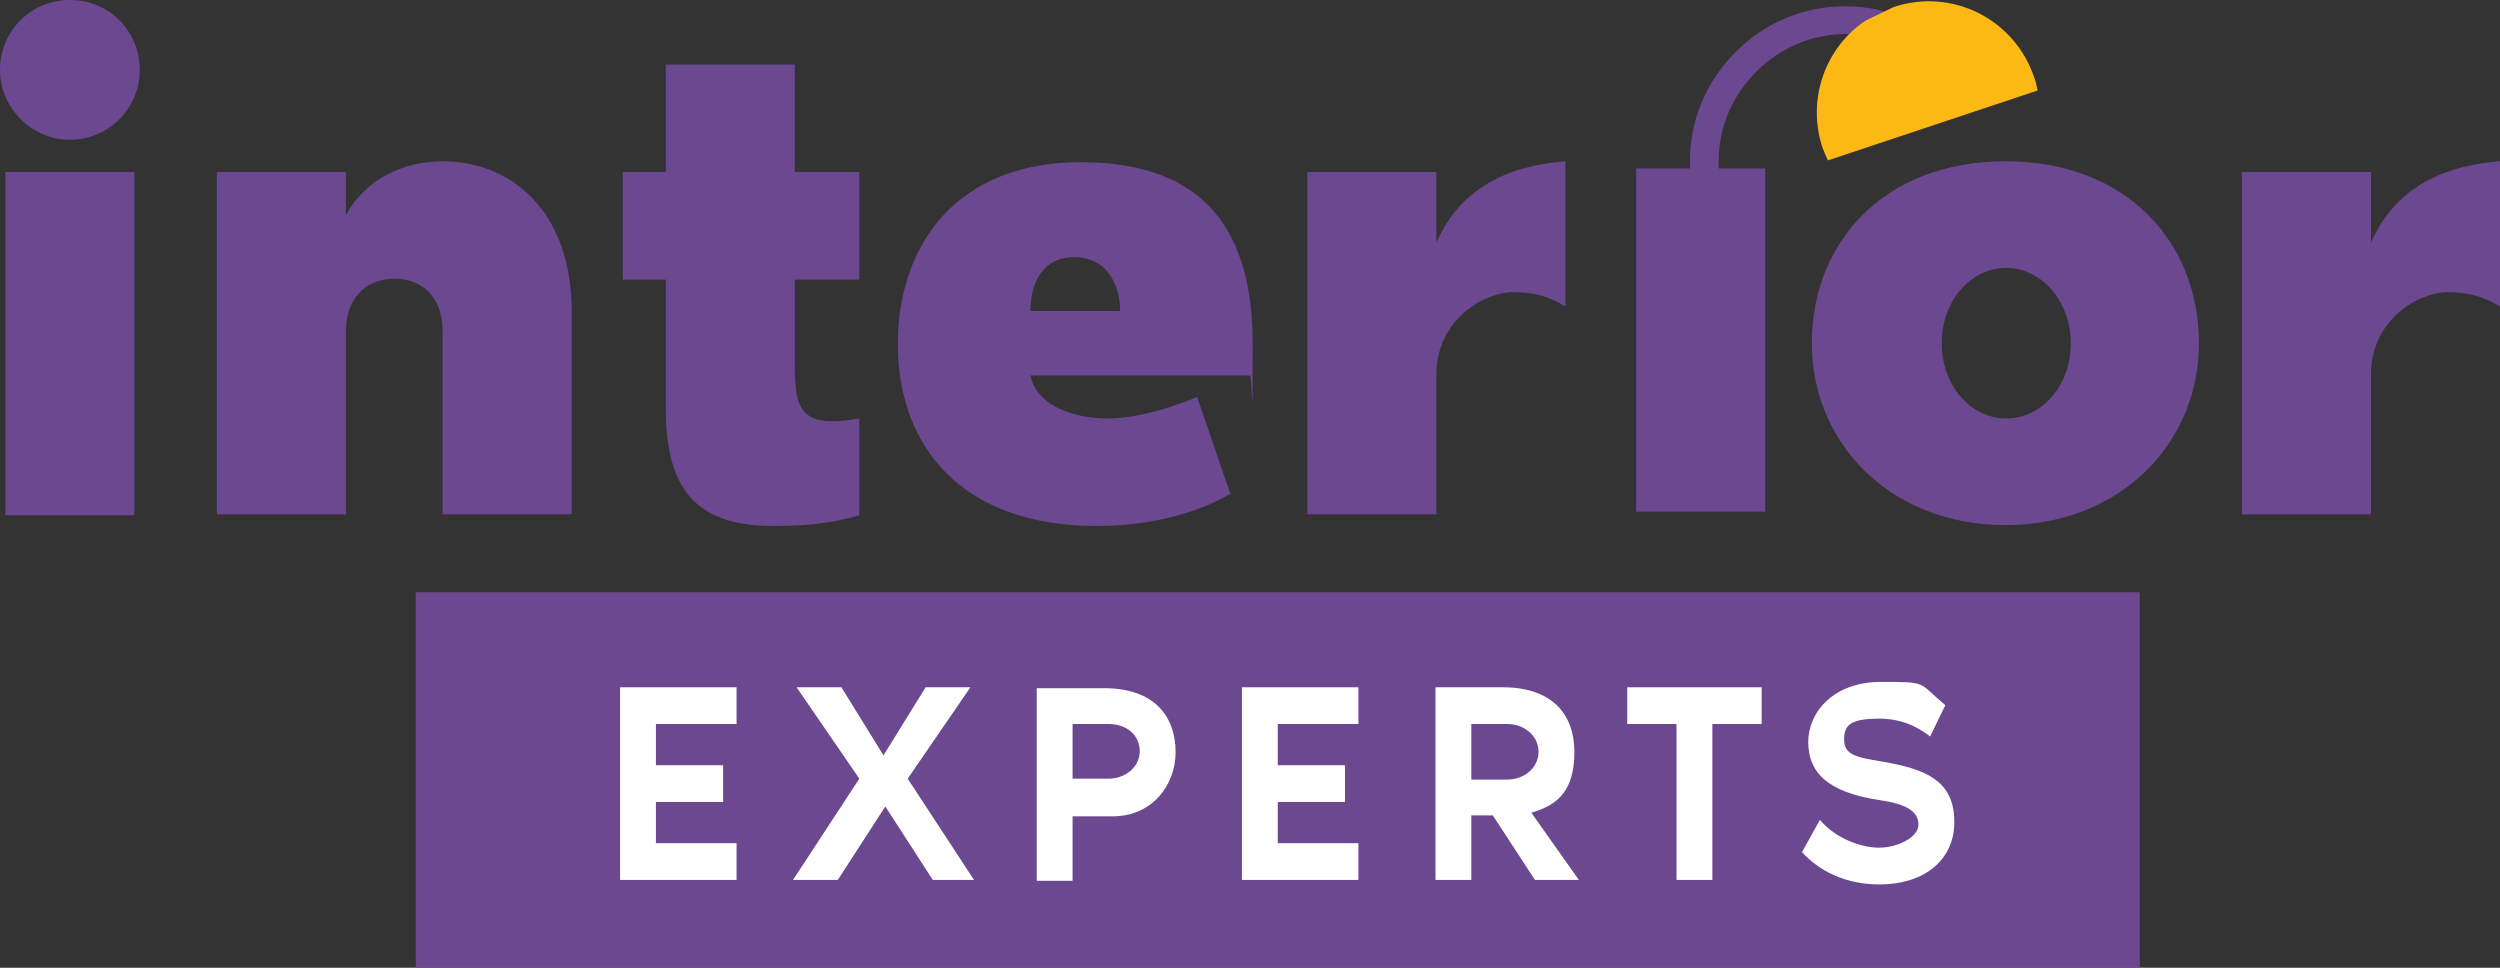
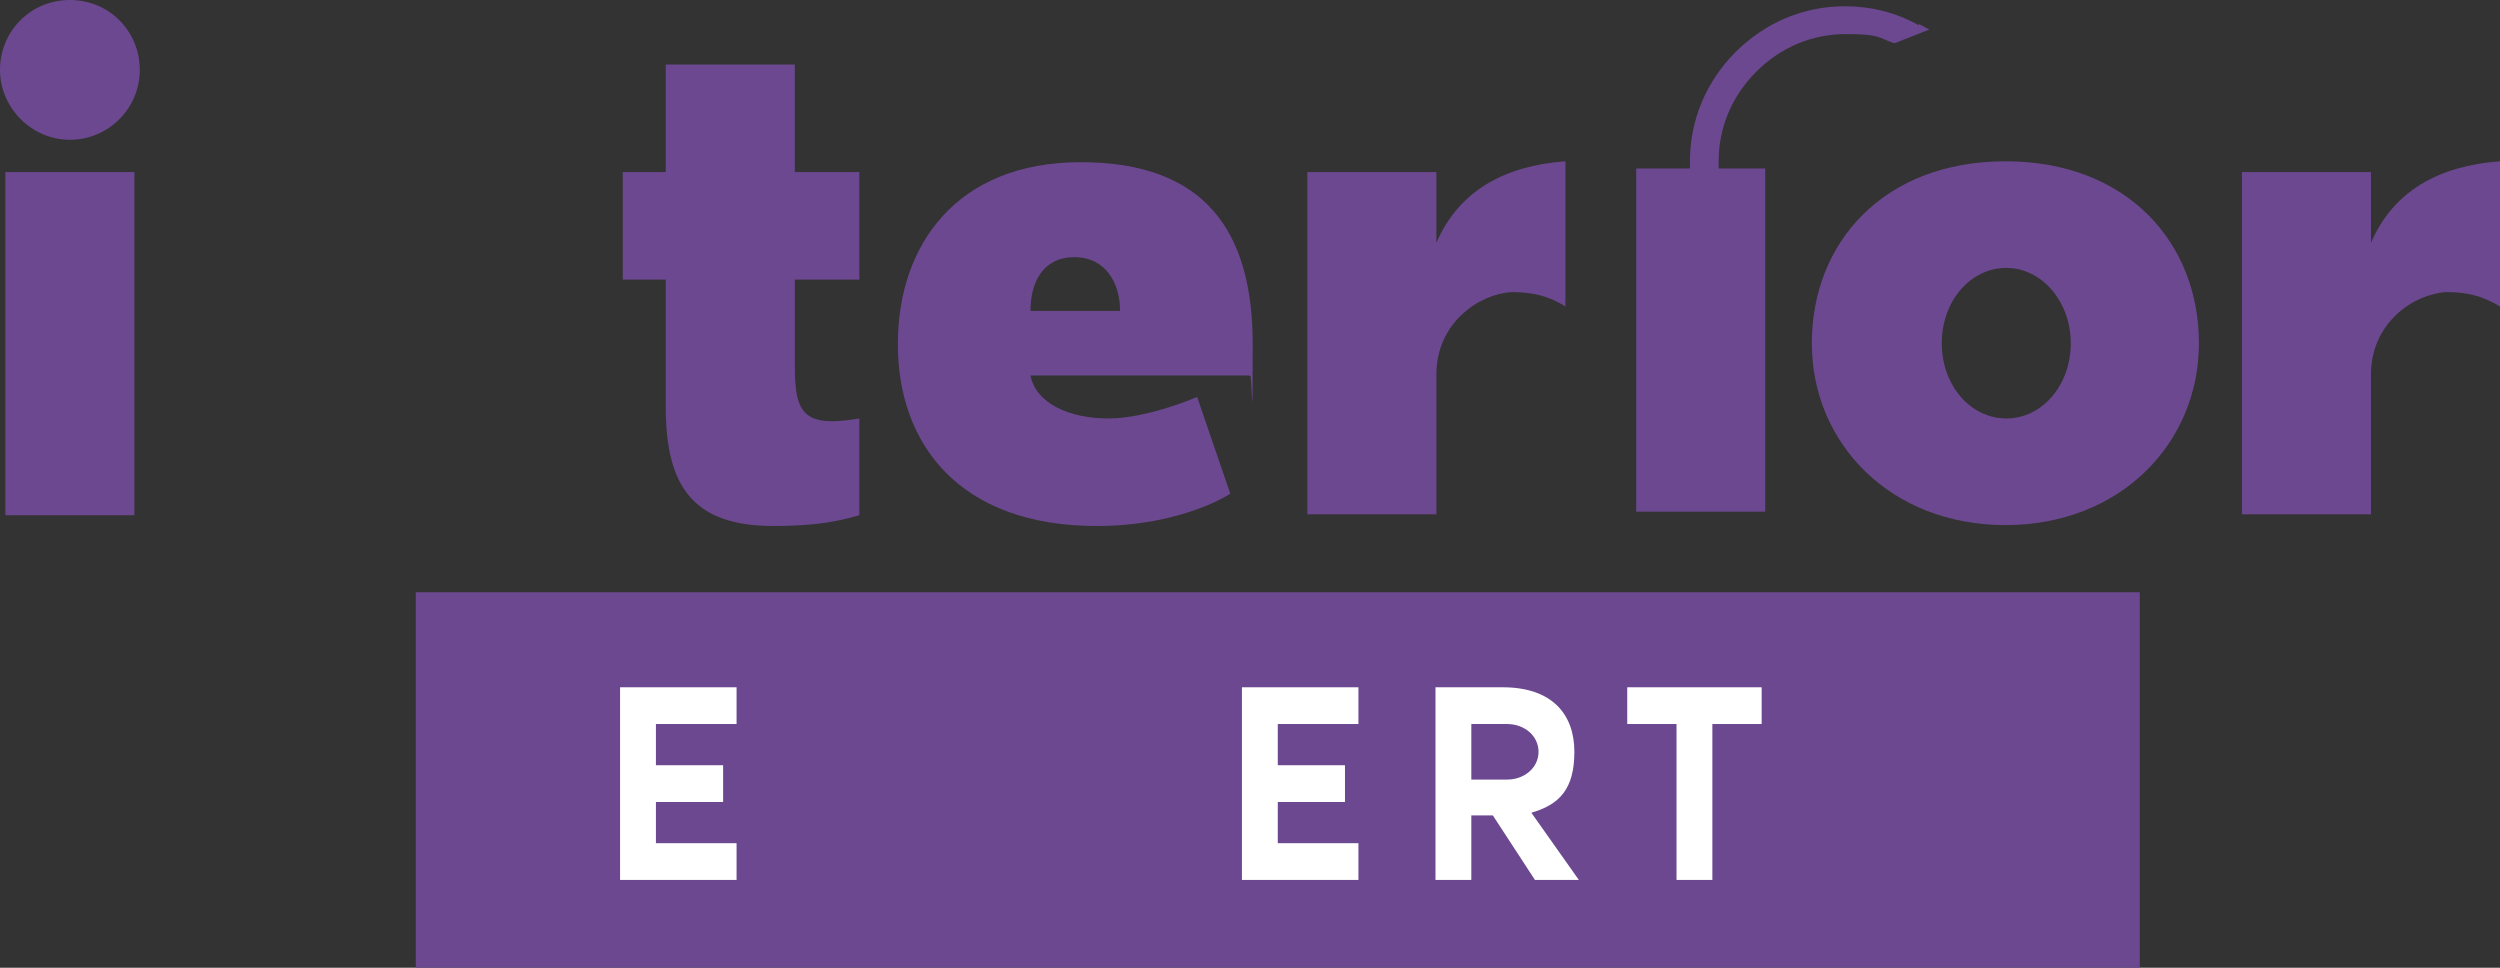
<svg xmlns="http://www.w3.org/2000/svg" version="1.1" viewBox="0 0 279 108">
  <rect x="0" y="0" width="279" height="108" fill="#333333" stroke="none" />
  <defs>
    <style>
      .cls-1 {
        fill: #6c4891;
      }

      .cls-2 {
        fill: #fff;
      }

      .cls-3 {
        fill: #fdb913;
        fill-rule: evenodd;
      }
    </style>
  </defs>
  <g>
    <g id="Layer_1">
      <g>
        <path class="cls-1" d="M238.7,66.1H46.4v42h192.4v-42Z" />
        <path class="cls-2" d="M73.2,80.8v4.6h7.5v4.1h-7.5v4.6h9v4.1h-13v-21.5h13v4.1h-9Z" />
-         <path class="cls-2" d="M109.1,98.2h-5l-5.3-8.2-5.3,8.2h-5l7.4-11.3-7-10.2h5l4.7,7.6,4.7-7.6h5l-7,10.2,7.4,11.3h0Z" />
-         <path class="cls-2" d="M131.2,83.9c0,3.7-2.6,7.2-7,7.2h-4.5v7.2h-4v-21.5h7.5c5.5,0,8,3,8,7.2h0ZM127.2,83.9c0-2-1.6-3.1-3.5-3.1h-4v6.1h4c1.9,0,3.5-1.3,3.5-3.1Z" />
        <path class="cls-2" d="M142.6,80.8v4.6h7.5v4.1h-7.5v4.6h9v4.1h-13v-21.5h13v4.1h-9Z" />
        <path class="cls-2" d="M171.3,98.2l-4.7-7.2h-2.4v7.2h-4v-21.5h7.5c5.5,0,8,3,8,7.2s-1.7,5.9-4.8,6.8l5.3,7.5h-4.9,0ZM164.2,87h4c1.9,0,3.5-1.3,3.5-3.1s-1.6-3.1-3.5-3.1h-4v6.1Z" />
        <path class="cls-2" d="M196.6,76.7v4.1h-5.5v17.4h-4v-17.4h-5.5v-4.1h15Z" />
-         <path class="cls-2" d="M218.1,91.8c0,3.8-2.9,6.9-8.4,6.9s-8.2-3.2-8.6-3.6l2-3.6c1.8,2.1,4.6,3.1,6.6,3.1s4.4-1.1,4.4-2.6-1.5-2.3-4.3-2.7c-6-.9-8-3.2-8-6.5s2.8-6.7,8.1-6.7,4.1,0,7.2,2.6l-1.7,3.5c-.5-.4-2.5-2-5.6-2s-4,.6-4,2.3,1.2,2,4.3,2.5c4.6.8,8,2,8,6.7h0Z" />
        <path class="cls-1" d="M0,7.8C0,3.5,3.4,0,7.8,0s7.8,3.5,7.8,7.8-3.5,7.8-7.8,7.8S0,12,0,7.8ZM.6,19.2h14.4v38.3H.6V19.2Z" />
-         <path class="cls-1" d="M63.8,34.7v22.7h-14.4v-20.3c0-4.5-2.8-6-5.4-6s-5.4,1.6-5.4,6v20.3h-14.4V19.2h14.4v4.8c2.2-4,6.4-6,10.8-6,7.6,0,14.4,5.5,14.4,16.8h0Z" />
        <path class="cls-1" d="M88.7,31.1v9.6c0,5.3.8,7.1,7.2,6v10.8c-2.7.8-5.4,1.2-9.6,1.2-9.1,0-11.9-4.6-12-12.9v-14.6h-4.8v-12h4.8V7.2h14.4v12h7.2v12h-7.2Z" />
        <path class="cls-1" d="M139.4,41.9h-24.4c.6,3.1,4.3,4.8,8.7,4.8s9.9-2.4,9.9-2.4l3.7,10.8s-5.4,3.6-14.9,3.6c-15.4,0-22.2-9.2-22.2-20.3s6.6-20.3,20.4-20.3,19.2,7.6,19.2,20.3-.1,2.4-.3,3.6h0ZM125,34.7c0-3.1-1.6-6-5.1-6s-4.9,2.8-4.9,6h10Z" />
        <path class="cls-1" d="M174.7,18v16.2c-1.9-1.2-3.7-1.6-6-1.6-3.6.2-8.4,3.4-8.4,9.2v15.6h-14.4V19.2h14.4v7.9c2.5-5.8,7.6-8.6,14.4-9.1h0Z" />
        <path class="cls-1" d="M245.4,38.3c0,11.2-8.8,20.3-21.6,20.3s-21.6-9.1-21.6-20.3,8-20.3,21.6-20.3,21.6,9.1,21.6,20.3ZM231.1,38.3c0-4.6-3.2-8.4-7.2-8.4s-7.2,3.7-7.2,8.4,3.2,8.4,7.2,8.4,7.2-3.7,7.2-8.4Z" />
        <path class="cls-1" d="M279,18v16.2c-2-1.2-3.7-1.6-6-1.6-3.6.2-8.4,3.4-8.4,9.2v15.6h-14.4V19.2h14.4v7.9c2.5-5.8,7.6-8.6,14.4-9.1h0Z" />
        <path class="cls-1" d="M214.1,2.8c-2.5-1.4-5.3-2.1-8.2-2.1-4.6,0-8.9,1.8-12.2,5.1-3.3,3.3-5.1,7.6-5.1,12.2v.8h-6v38.3h14.4V18.8h-5.2v-.8c0-3.8,1.5-7.3,4.2-10,2.7-2.7,6.2-4.2,10-4.2s3.6.4,5.3,1h.2c0,0,3.8-1.5,3.8-1.5l-1.1-.6h0Z" />
-         <path class="cls-3" d="M208.2,2.3c-4.5,3-6.6,8.8-4.8,14.2.2.5.4,1,.6,1.4l23.4-7.8c-.1-.5-.2-1-.4-1.5-2.2-6.5-9.2-10-15.7-7.8" />
      </g>
    </g>
  </g>
</svg>